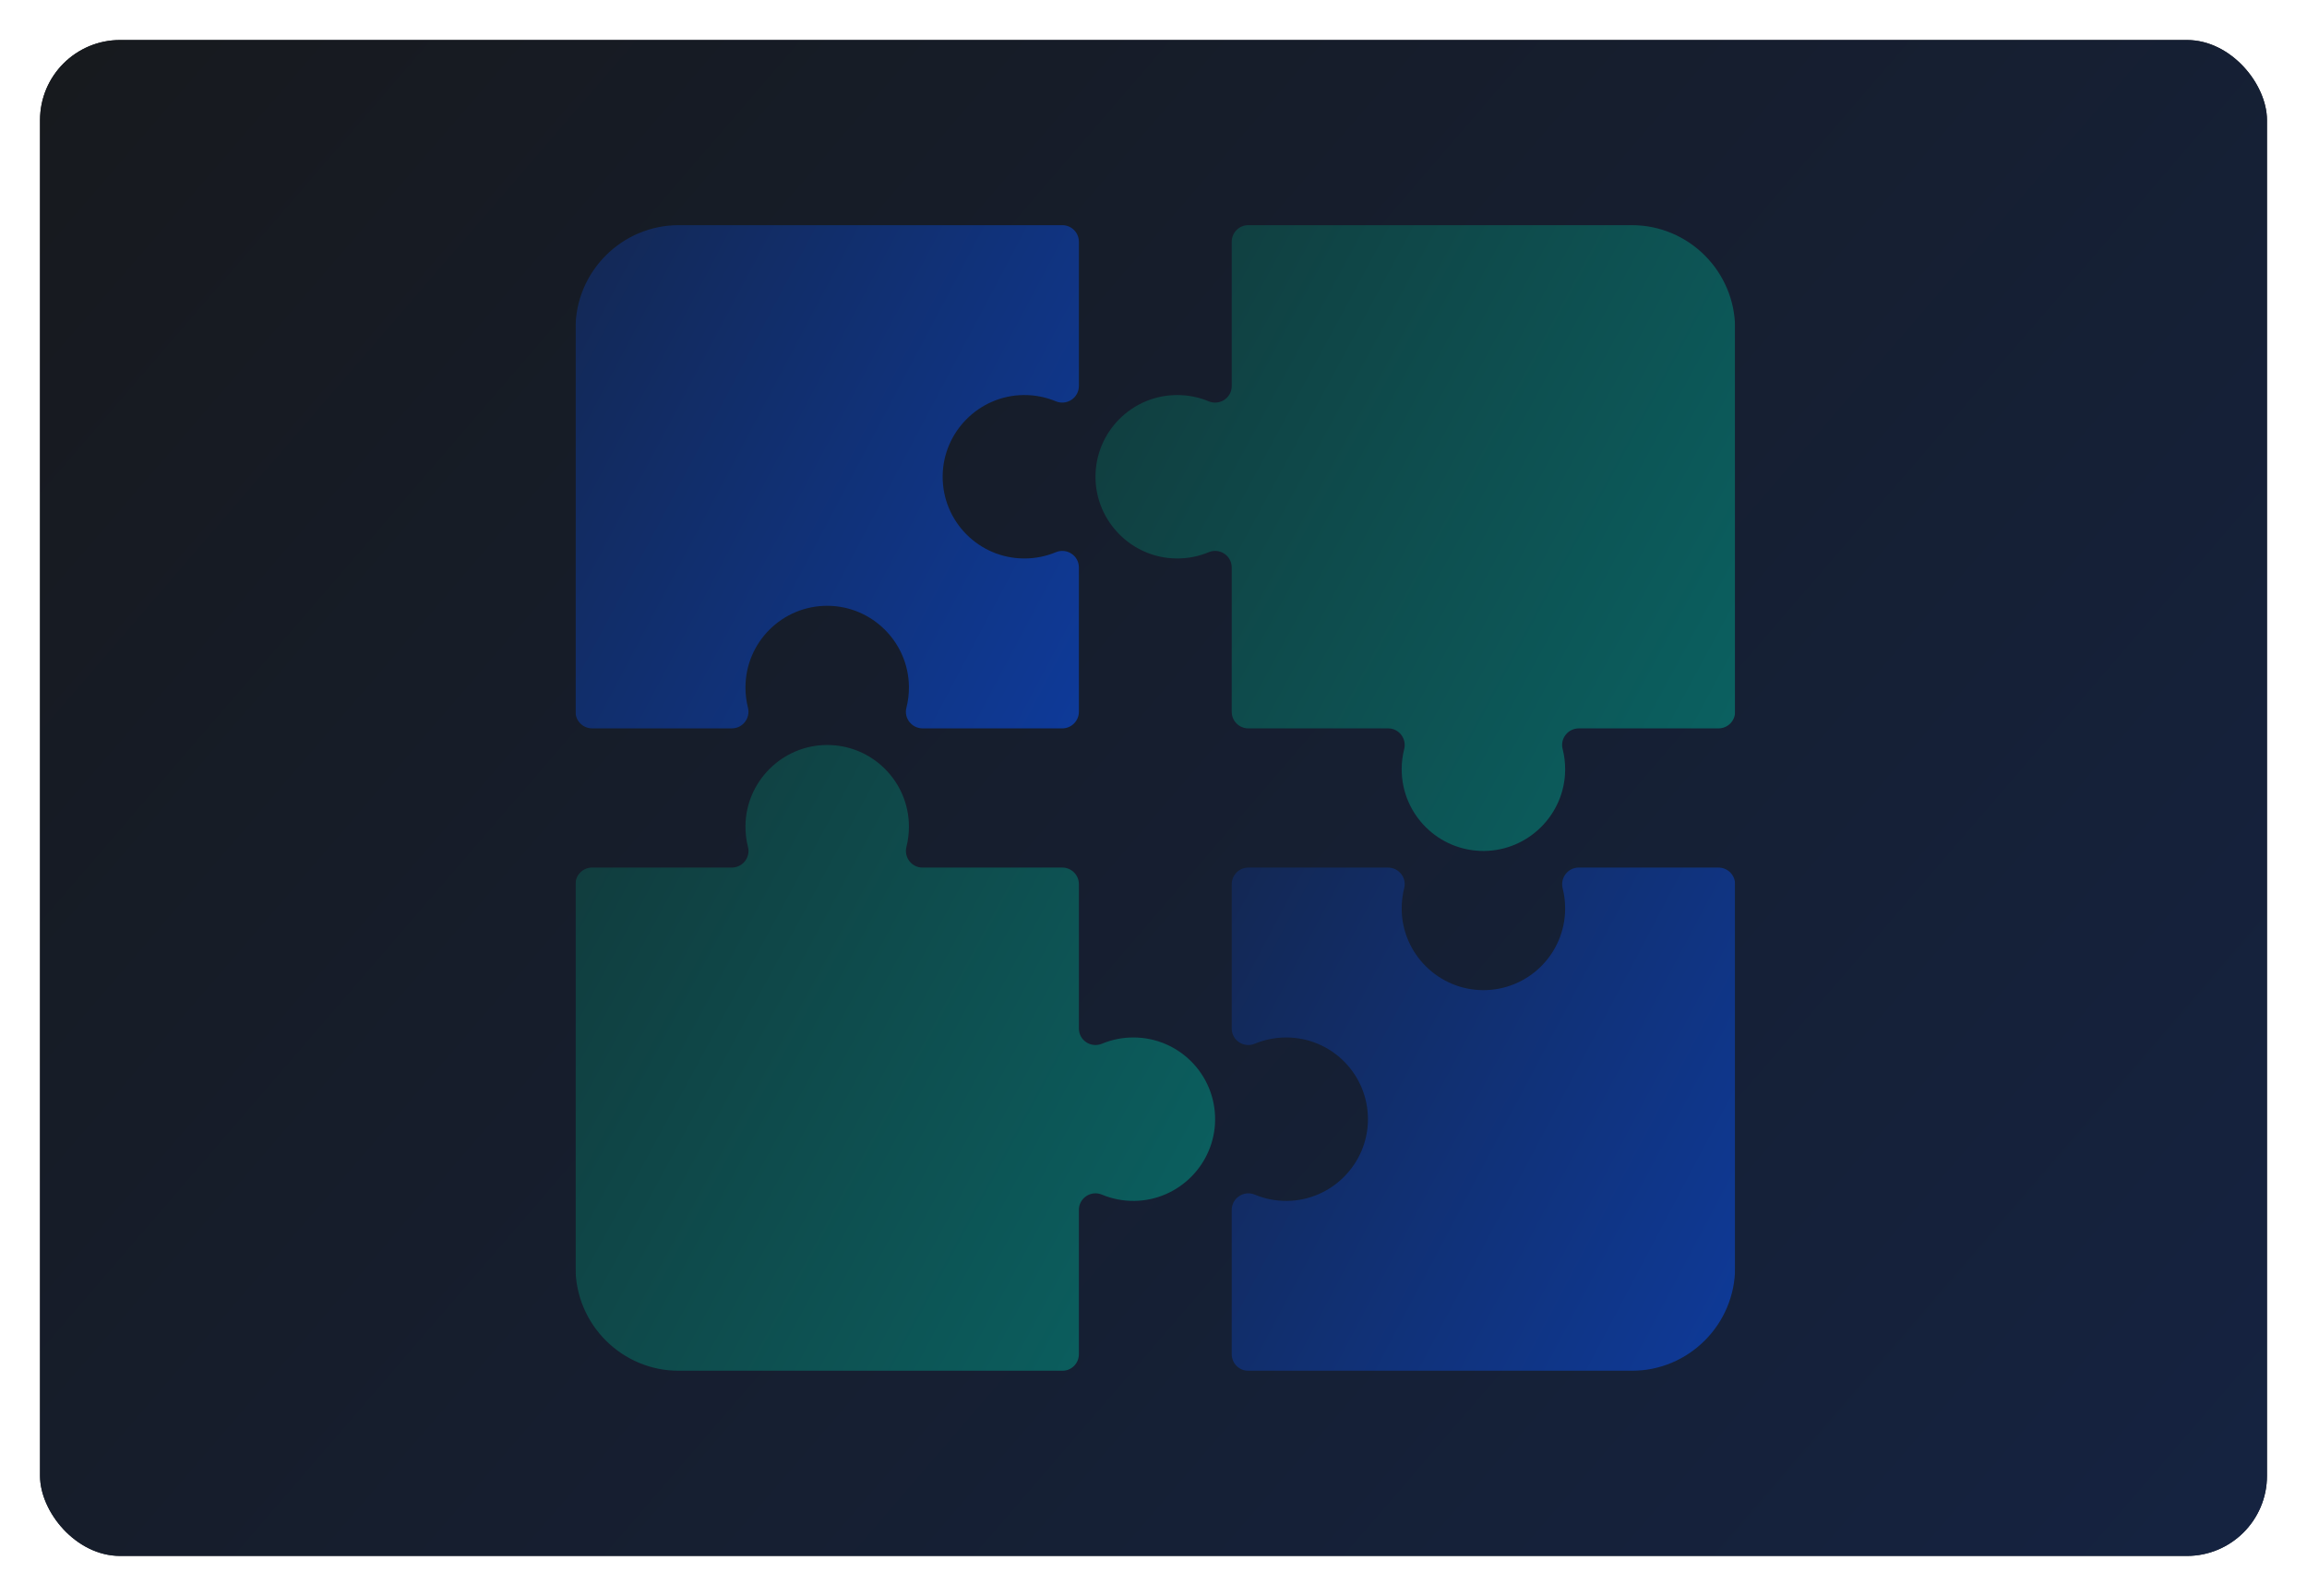
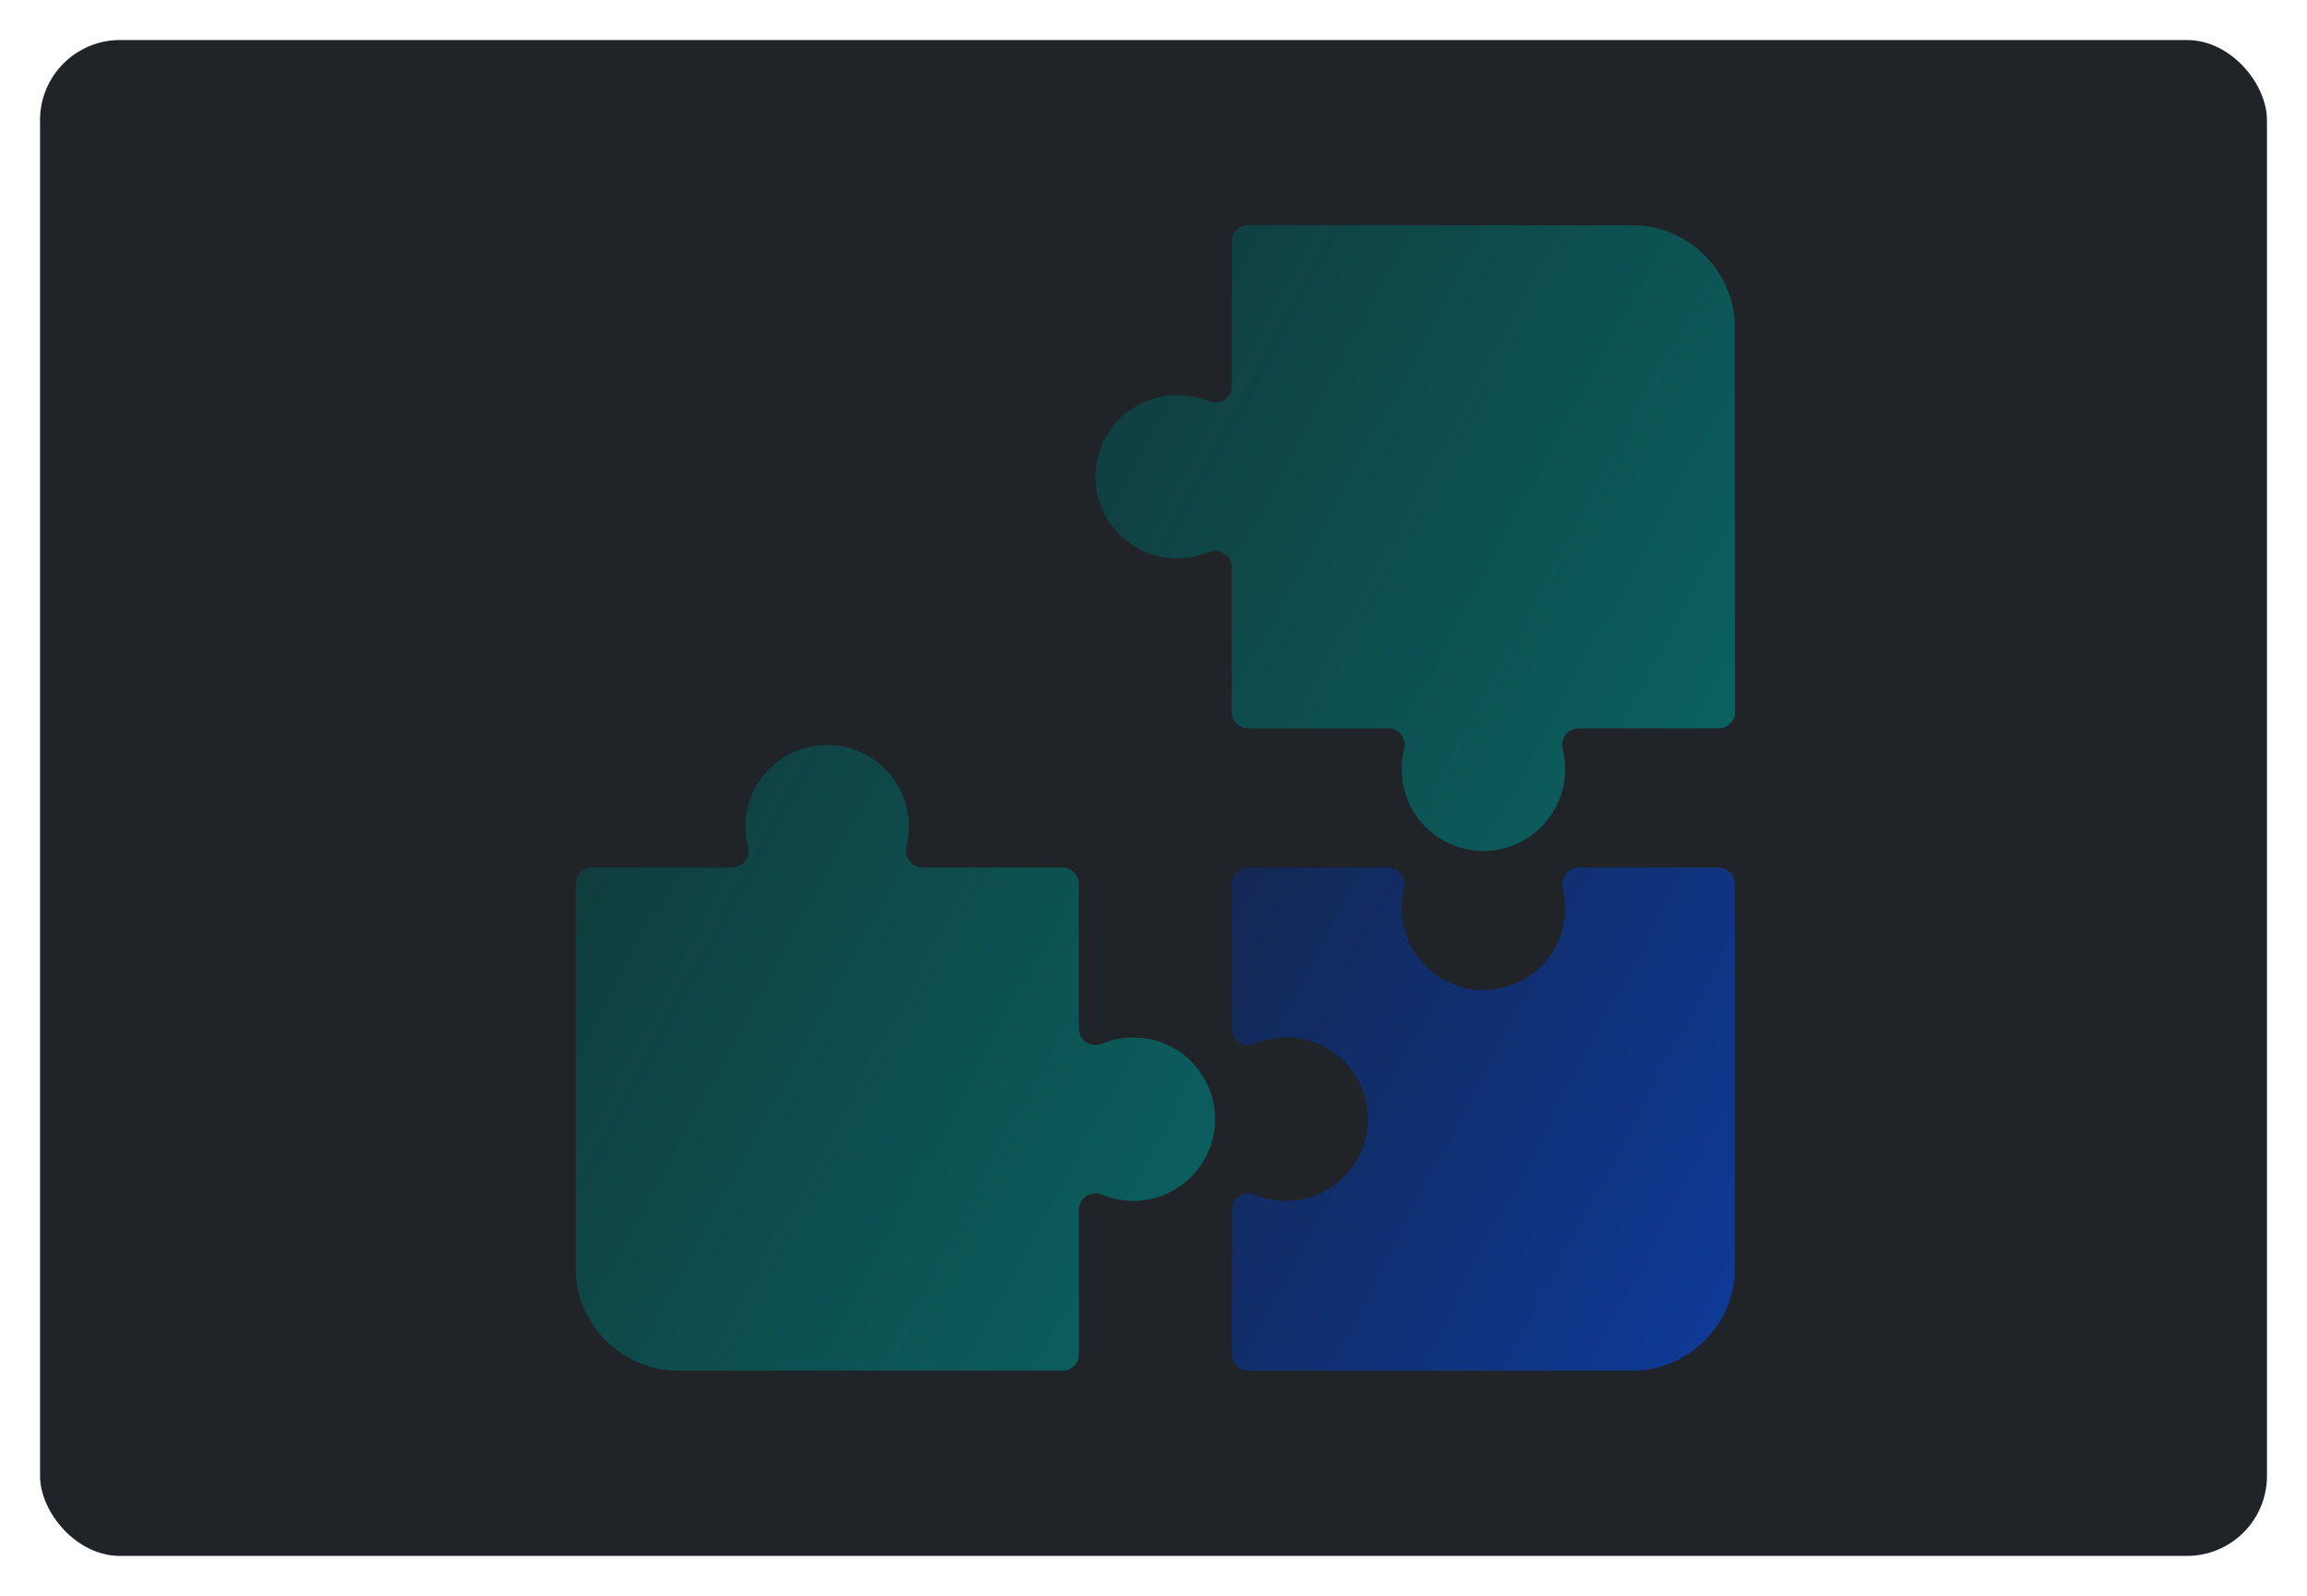
<svg xmlns="http://www.w3.org/2000/svg" width="461" height="319" viewBox="0 0 461 319" fill="none">
  <g filter="url(#filter0_dd_17349_11519)">
    <rect x="8" y="8" width="445" height="303" rx="16" fill="#202328" />
-     <rect x="8" y="8" width="445" height="303" rx="16" fill="url(#paint0_linear_17349_11519)" />
    <g clip-path="url(#clip0_17349_11519)">
      <g filter="url(#filter1_dd_17349_11519)">
        <path d="M346.722 176.733V253.316C346.722 264.74 337.461 274 326.037 274H249.454C247.619 274 246.131 272.512 246.131 270.677V241.851C246.131 239.475 248.549 237.875 250.743 238.789C252.739 239.621 254.937 240.068 257.241 240.037C266.091 239.919 273.288 232.677 273.352 223.827C273.418 214.75 266.081 207.372 257.019 207.372C254.797 207.372 252.677 207.816 250.746 208.619C248.551 209.532 246.13 207.956 246.13 205.578V176.734C246.13 174.899 247.618 173.411 249.453 173.411H277.358C279.517 173.411 281.13 175.439 280.597 177.532C280.252 178.885 280.076 180.305 280.093 181.769C280.194 190.63 287.441 197.847 296.304 197.911C305.38 197.977 312.759 190.64 312.759 181.578C312.759 180.196 312.587 178.854 312.264 177.571C311.732 175.463 313.304 173.411 315.479 173.411H343.396C345.231 173.411 346.719 174.899 346.719 176.734L346.722 176.733Z" fill="url(#paint1_linear_17349_11519)" />
      </g>
      <g filter="url(#filter2_dd_17349_11519)">
-         <path d="M115 142.267V65.685C115 54.261 124.26 45 135.684 45H212.267C214.102 45 215.59 46.488 215.59 48.323V77.149C215.59 79.525 213.172 81.125 210.979 80.211C208.982 79.379 206.784 78.932 204.48 78.963C195.631 79.081 188.434 86.323 188.369 95.173C188.303 104.25 195.64 111.629 204.703 111.629C206.924 111.629 209.044 111.185 210.975 110.381C213.17 109.468 215.591 111.045 215.591 113.422V142.266C215.591 144.101 214.103 145.589 212.268 145.589H184.364C182.204 145.589 180.592 143.561 181.125 141.468C181.469 140.115 181.645 138.695 181.628 137.231C181.527 128.37 174.28 121.153 165.418 121.089C156.341 121.023 148.963 128.36 148.963 137.422C148.963 138.804 149.134 140.147 149.458 141.429C149.99 143.538 148.417 145.589 146.242 145.589H118.323C116.488 145.589 115 144.101 115 142.266V142.267Z" fill="url(#paint2_linear_17349_11519)" />
-       </g>
+         </g>
      <g filter="url(#filter3_dd_17349_11519)">
        <path d="M242.812 223.827C242.748 232.676 235.551 239.919 226.701 240.037C224.393 240.068 222.192 239.62 220.193 238.785C218.004 237.871 215.59 239.47 215.59 241.842V270.683C215.59 272.514 214.106 274 212.273 274H135.684C124.26 274 115 264.74 115 253.316V176.727C115 174.896 116.484 173.41 118.317 173.41H146.227C148.387 173.41 149.999 171.382 149.466 169.289C149.122 167.936 148.946 166.516 148.963 165.052C149.064 156.191 156.312 148.974 165.173 148.91C174.25 148.844 181.628 156.181 181.628 165.243C181.628 166.629 181.456 167.973 181.132 169.258C180.6 171.363 182.17 173.41 184.342 173.41H212.274C214.106 173.41 215.591 174.894 215.591 176.727V205.578C215.591 207.956 218.013 209.532 220.208 208.619C222.138 207.814 224.257 207.371 226.48 207.371C235.541 207.371 242.879 214.75 242.813 223.827H242.812Z" fill="url(#paint3_linear_17349_11519)" />
      </g>
      <g filter="url(#filter4_dd_17349_11519)">
        <path d="M343.405 145.59H315.494C313.334 145.59 311.722 147.619 312.256 149.711C312.601 151.064 312.777 152.484 312.76 153.948C312.659 162.81 305.412 170.026 296.549 170.09C287.473 170.157 280.094 162.819 280.094 153.757C280.094 152.371 280.267 151.027 280.591 149.742C281.122 147.637 279.553 145.59 277.381 145.59H249.448C247.617 145.59 246.131 144.106 246.131 142.273V113.432C246.131 111.06 243.717 109.462 241.529 110.375C239.529 111.21 237.328 111.658 235.02 111.627C226.171 111.509 218.974 104.267 218.909 95.417C218.844 86.34 226.181 78.962 235.243 78.962C237.465 78.962 239.584 79.406 241.515 80.209C243.71 81.123 246.131 79.546 246.131 77.168V48.317C246.131 46.486 247.616 45 249.448 45H326.037C337.461 45 346.722 54.261 346.722 65.685V142.273C346.722 144.105 345.237 145.59 343.405 145.59Z" fill="url(#paint4_linear_17349_11519)" />
      </g>
    </g>
  </g>
  <defs>
    <filter id="filter0_dd_17349_11519" x="0.5" y="0.5" width="460" height="318" filterUnits="userSpaceOnUse" color-interpolation-filters="sRGB">
      <feFlood flood-opacity="0" result="BackgroundImageFix" />
      <feColorMatrix in="SourceAlpha" type="matrix" values="0 0 0 0 0 0 0 0 0 0 0 0 0 0 0 0 0 0 127 0" result="hardAlpha" />
      <feOffset dx="2.5" dy="2.5" />
      <feGaussianBlur stdDeviation="2.5" />
      <feColorMatrix type="matrix" values="0 0 0 0 0.065 0 0 0 0 0.071 0 0 0 0 0.079 0 0 0 0.44 0" />
      <feBlend mode="normal" in2="BackgroundImageFix" result="effect1_dropShadow_17349_11519" />
      <feColorMatrix in="SourceAlpha" type="matrix" values="0 0 0 0 0 0 0 0 0 0 0 0 0 0 0 0 0 0 127 0" result="hardAlpha" />
      <feOffset dx="-2.5" dy="-2.5" />
      <feGaussianBlur stdDeviation="2.5" />
      <feColorMatrix type="matrix" values="0 0 0 0 0.147 0 0 0 0 0.152 0 0 0 0 0.167 0 0 0 0.37 0" />
      <feBlend mode="normal" in2="effect1_dropShadow_17349_11519" result="effect2_dropShadow_17349_11519" />
      <feBlend mode="normal" in="SourceGraphic" in2="effect2_dropShadow_17349_11519" result="shape" />
    </filter>
    <filter id="filter1_dd_17349_11519" x="238.63" y="165.911" width="115.592" height="115.589" filterUnits="userSpaceOnUse" color-interpolation-filters="sRGB">
      <feFlood flood-opacity="0" result="BackgroundImageFix" />
      <feColorMatrix in="SourceAlpha" type="matrix" values="0 0 0 0 0 0 0 0 0 0 0 0 0 0 0 0 0 0 127 0" result="hardAlpha" />
      <feOffset dx="2.5" dy="2.5" />
      <feGaussianBlur stdDeviation="2.5" />
      <feColorMatrix type="matrix" values="0 0 0 0 0.065 0 0 0 0 0.071 0 0 0 0 0.079 0 0 0 0.44 0" />
      <feBlend mode="normal" in2="BackgroundImageFix" result="effect1_dropShadow_17349_11519" />
      <feColorMatrix in="SourceAlpha" type="matrix" values="0 0 0 0 0 0 0 0 0 0 0 0 0 0 0 0 0 0 127 0" result="hardAlpha" />
      <feOffset dx="-2.5" dy="-2.5" />
      <feGaussianBlur stdDeviation="2.5" />
      <feColorMatrix type="matrix" values="0 0 0 0 0.147 0 0 0 0 0.152 0 0 0 0 0.167 0 0 0 0.37 0" />
      <feBlend mode="normal" in2="effect1_dropShadow_17349_11519" result="effect2_dropShadow_17349_11519" />
      <feBlend mode="normal" in="SourceGraphic" in2="effect2_dropShadow_17349_11519" result="shape" />
    </filter>
    <filter id="filter2_dd_17349_11519" x="107.5" y="37.5" width="115.592" height="115.589" filterUnits="userSpaceOnUse" color-interpolation-filters="sRGB">
      <feFlood flood-opacity="0" result="BackgroundImageFix" />
      <feColorMatrix in="SourceAlpha" type="matrix" values="0 0 0 0 0 0 0 0 0 0 0 0 0 0 0 0 0 0 127 0" result="hardAlpha" />
      <feOffset dx="2.5" dy="2.5" />
      <feGaussianBlur stdDeviation="2.5" />
      <feColorMatrix type="matrix" values="0 0 0 0 0.065 0 0 0 0 0.071 0 0 0 0 0.079 0 0 0 0.44 0" />
      <feBlend mode="normal" in2="BackgroundImageFix" result="effect1_dropShadow_17349_11519" />
      <feColorMatrix in="SourceAlpha" type="matrix" values="0 0 0 0 0 0 0 0 0 0 0 0 0 0 0 0 0 0 127 0" result="hardAlpha" />
      <feOffset dx="-2.5" dy="-2.5" />
      <feGaussianBlur stdDeviation="2.5" />
      <feColorMatrix type="matrix" values="0 0 0 0 0.147 0 0 0 0 0.152 0 0 0 0 0.167 0 0 0 0.37 0" />
      <feBlend mode="normal" in2="effect1_dropShadow_17349_11519" result="effect2_dropShadow_17349_11519" />
      <feBlend mode="normal" in="SourceGraphic" in2="effect2_dropShadow_17349_11519" result="shape" />
    </filter>
    <filter id="filter3_dd_17349_11519" x="107.5" y="141.409" width="142.814" height="140.091" filterUnits="userSpaceOnUse" color-interpolation-filters="sRGB">
      <feFlood flood-opacity="0" result="BackgroundImageFix" />
      <feColorMatrix in="SourceAlpha" type="matrix" values="0 0 0 0 0 0 0 0 0 0 0 0 0 0 0 0 0 0 127 0" result="hardAlpha" />
      <feOffset dx="2.5" dy="2.5" />
      <feGaussianBlur stdDeviation="2.5" />
      <feColorMatrix type="matrix" values="0 0 0 0 0.065 0 0 0 0 0.071 0 0 0 0 0.079 0 0 0 0.44 0" />
      <feBlend mode="normal" in2="BackgroundImageFix" result="effect1_dropShadow_17349_11519" />
      <feColorMatrix in="SourceAlpha" type="matrix" values="0 0 0 0 0 0 0 0 0 0 0 0 0 0 0 0 0 0 127 0" result="hardAlpha" />
      <feOffset dx="-2.5" dy="-2.5" />
      <feGaussianBlur stdDeviation="2.5" />
      <feColorMatrix type="matrix" values="0 0 0 0 0.147 0 0 0 0 0.152 0 0 0 0 0.167 0 0 0 0.37 0" />
      <feBlend mode="normal" in2="effect1_dropShadow_17349_11519" result="effect2_dropShadow_17349_11519" />
      <feBlend mode="normal" in="SourceGraphic" in2="effect2_dropShadow_17349_11519" result="shape" />
    </filter>
    <filter id="filter4_dd_17349_11519" x="211.409" y="37.5" width="142.813" height="140.091" filterUnits="userSpaceOnUse" color-interpolation-filters="sRGB">
      <feFlood flood-opacity="0" result="BackgroundImageFix" />
      <feColorMatrix in="SourceAlpha" type="matrix" values="0 0 0 0 0 0 0 0 0 0 0 0 0 0 0 0 0 0 127 0" result="hardAlpha" />
      <feOffset dx="2.5" dy="2.5" />
      <feGaussianBlur stdDeviation="2.5" />
      <feColorMatrix type="matrix" values="0 0 0 0 0.065 0 0 0 0 0.071 0 0 0 0 0.079 0 0 0 0.44 0" />
      <feBlend mode="normal" in2="BackgroundImageFix" result="effect1_dropShadow_17349_11519" />
      <feColorMatrix in="SourceAlpha" type="matrix" values="0 0 0 0 0 0 0 0 0 0 0 0 0 0 0 0 0 0 127 0" result="hardAlpha" />
      <feOffset dx="-2.5" dy="-2.5" />
      <feGaussianBlur stdDeviation="2.5" />
      <feColorMatrix type="matrix" values="0 0 0 0 0.147 0 0 0 0 0.152 0 0 0 0 0.167 0 0 0 0.37 0" />
      <feBlend mode="normal" in2="effect1_dropShadow_17349_11519" result="effect2_dropShadow_17349_11519" />
      <feBlend mode="normal" in="SourceGraphic" in2="effect2_dropShadow_17349_11519" result="shape" />
    </filter>
    <linearGradient id="paint0_linear_17349_11519" x1="1759.03" y1="1310.16" x2="-31.891" y2="-233.58" gradientUnits="userSpaceOnUse">
      <stop offset="0.055" stop-color="#0E3EA5" />
      <stop offset="0.931" stop-color="#17191C" />
    </linearGradient>
    <linearGradient id="paint1_linear_17349_11519" x1="641.947" y1="605.7" x2="-42.397" y2="244.084" gradientUnits="userSpaceOnUse">
      <stop offset="0.461" stop-color="#0C42B7" />
      <stop offset="0.855" stop-color="#17191C" />
    </linearGradient>
    <linearGradient id="paint2_linear_17349_11519" x1="510.817" y1="477.288" x2="-173.527" y2="115.673" gradientUnits="userSpaceOnUse">
      <stop offset="0.461" stop-color="#0C42B7" />
      <stop offset="0.855" stop-color="#17191C" />
    </linearGradient>
    <linearGradient id="paint3_linear_17349_11519" x1="617.934" y1="686.496" x2="-243.346" y2="221.489" gradientUnits="userSpaceOnUse">
      <stop offset="0.461" stop-color="#077574" />
      <stop offset="0.855" stop-color="#17191C" />
    </linearGradient>
    <linearGradient id="paint4_linear_17349_11519" x1="721.839" y1="582.587" x2="-139.437" y2="117.587" gradientUnits="userSpaceOnUse">
      <stop offset="0.461" stop-color="#077574" />
      <stop offset="0.855" stop-color="#17191C" />
    </linearGradient>
    <clipPath id="clip0_17349_11519">
      <rect width="231.722" height="229" fill="white" transform="translate(115 45)" />
    </clipPath>
  </defs>
</svg>